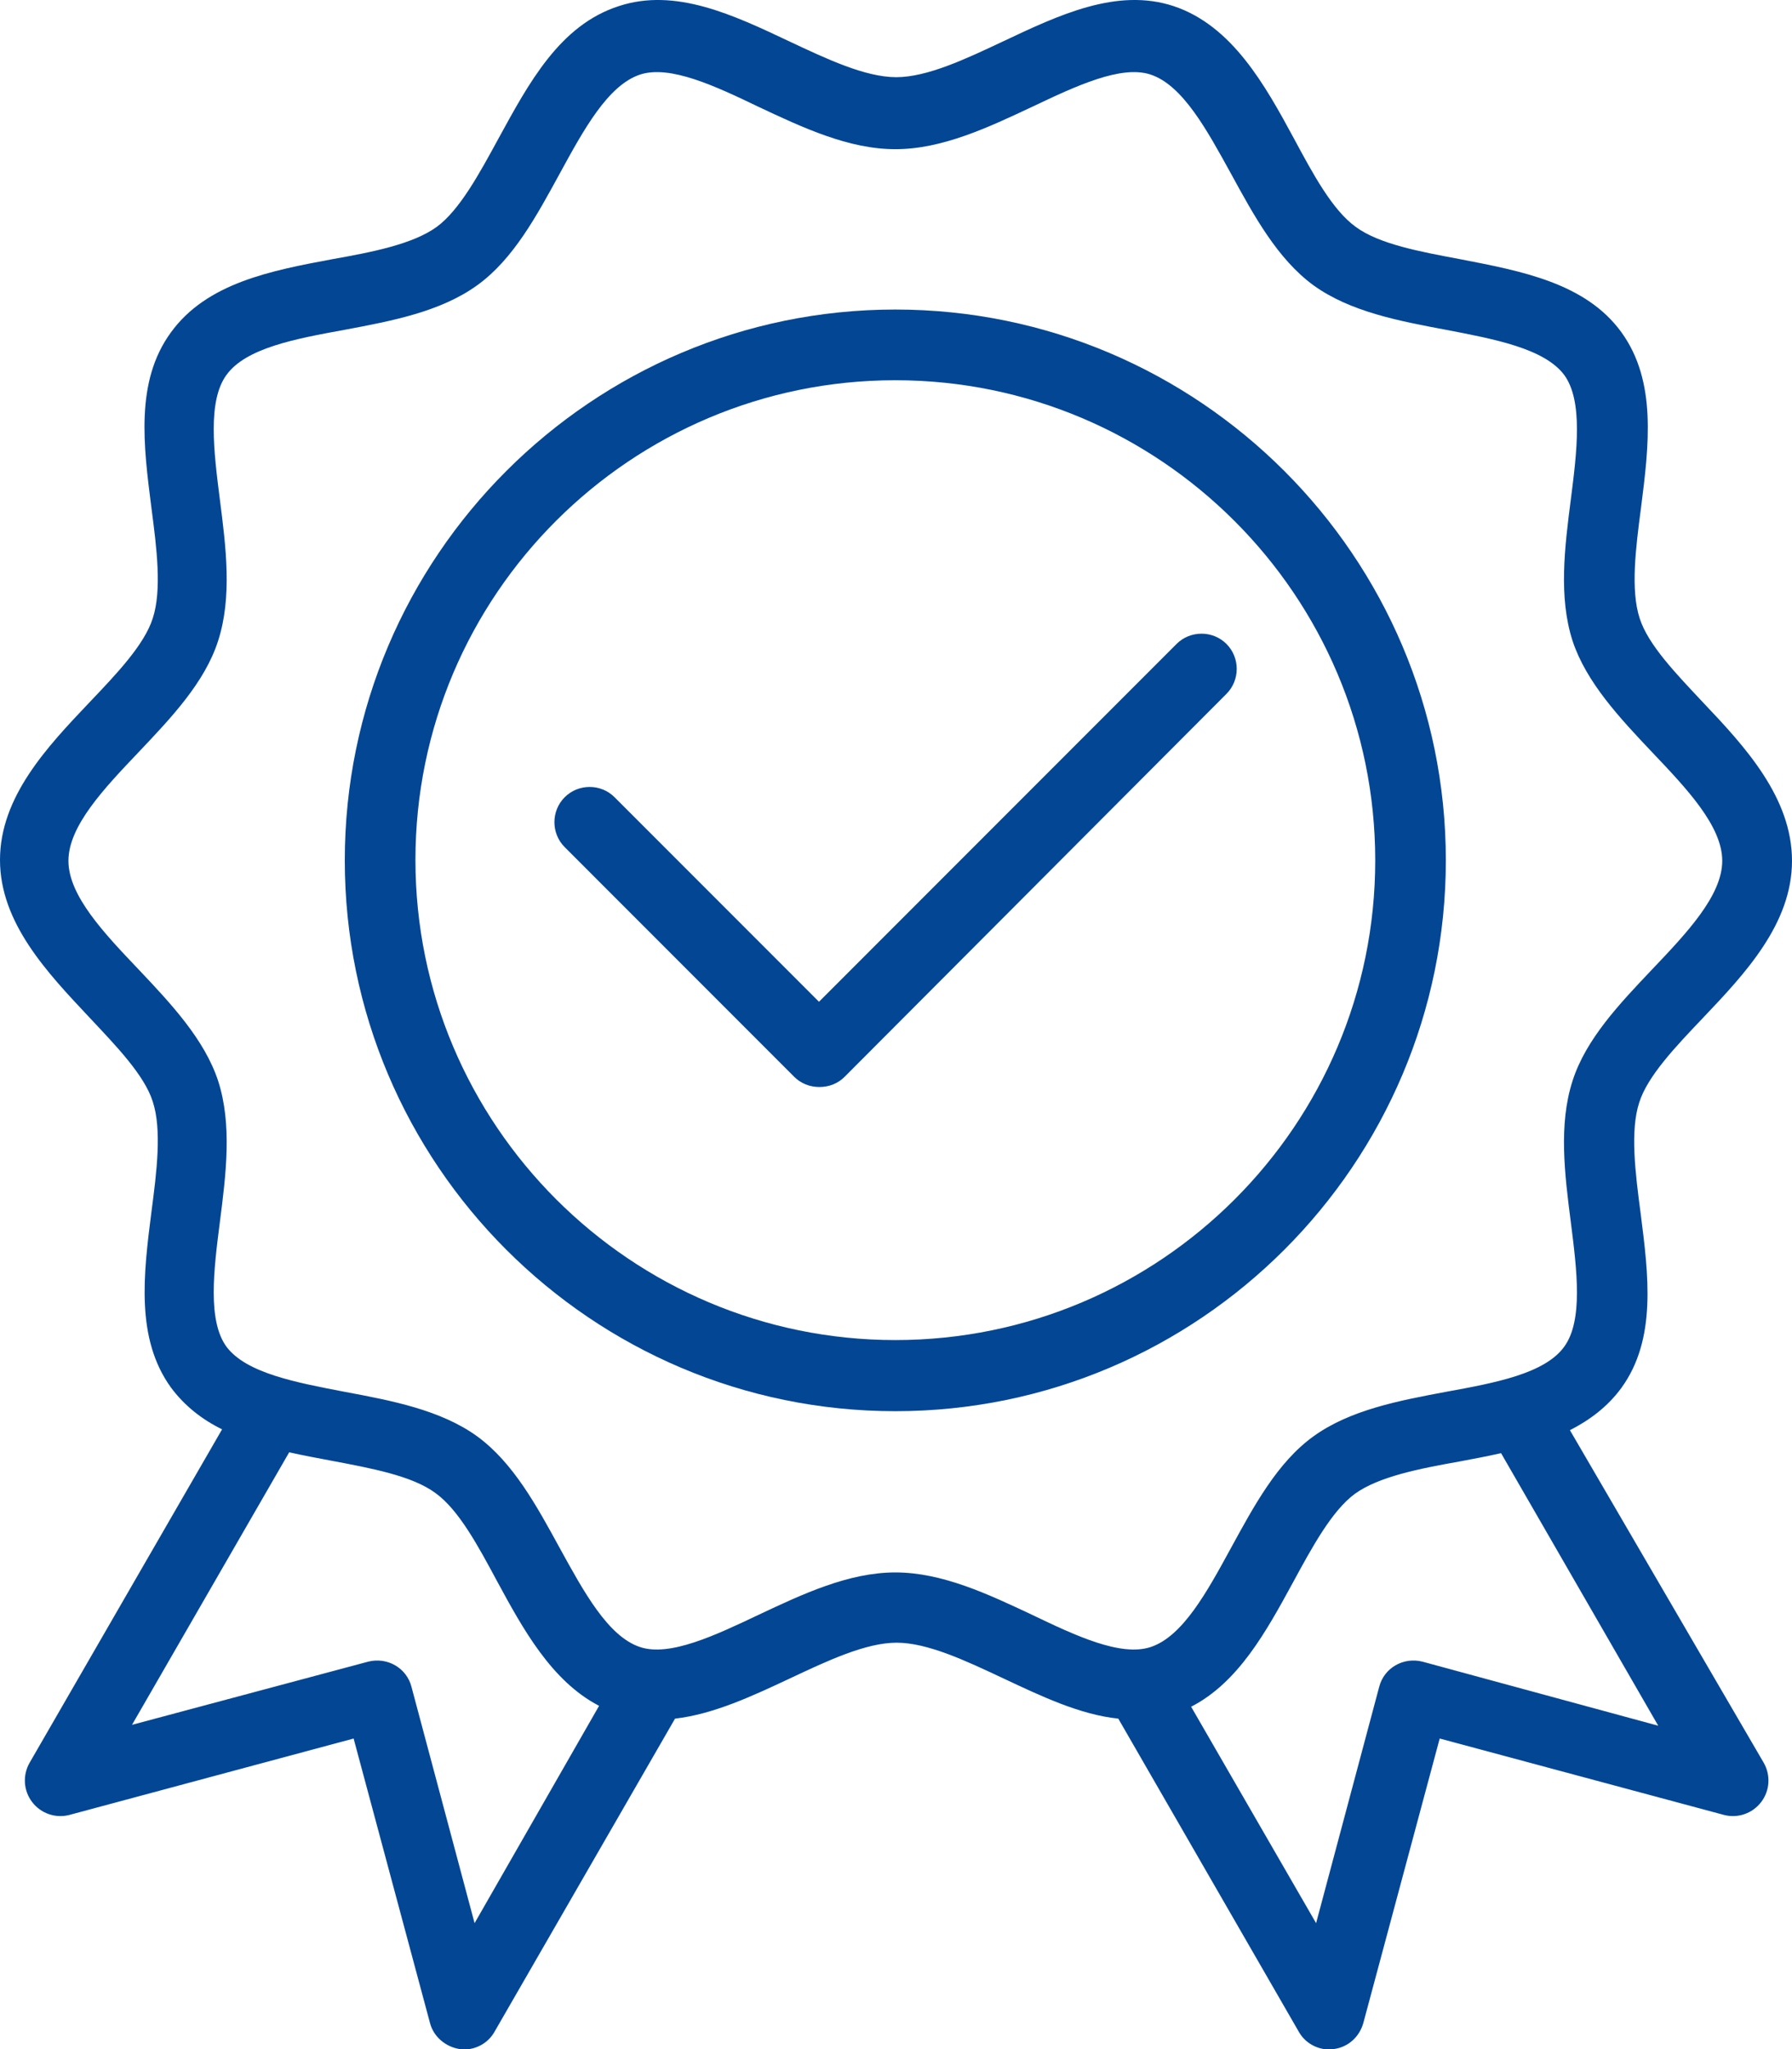
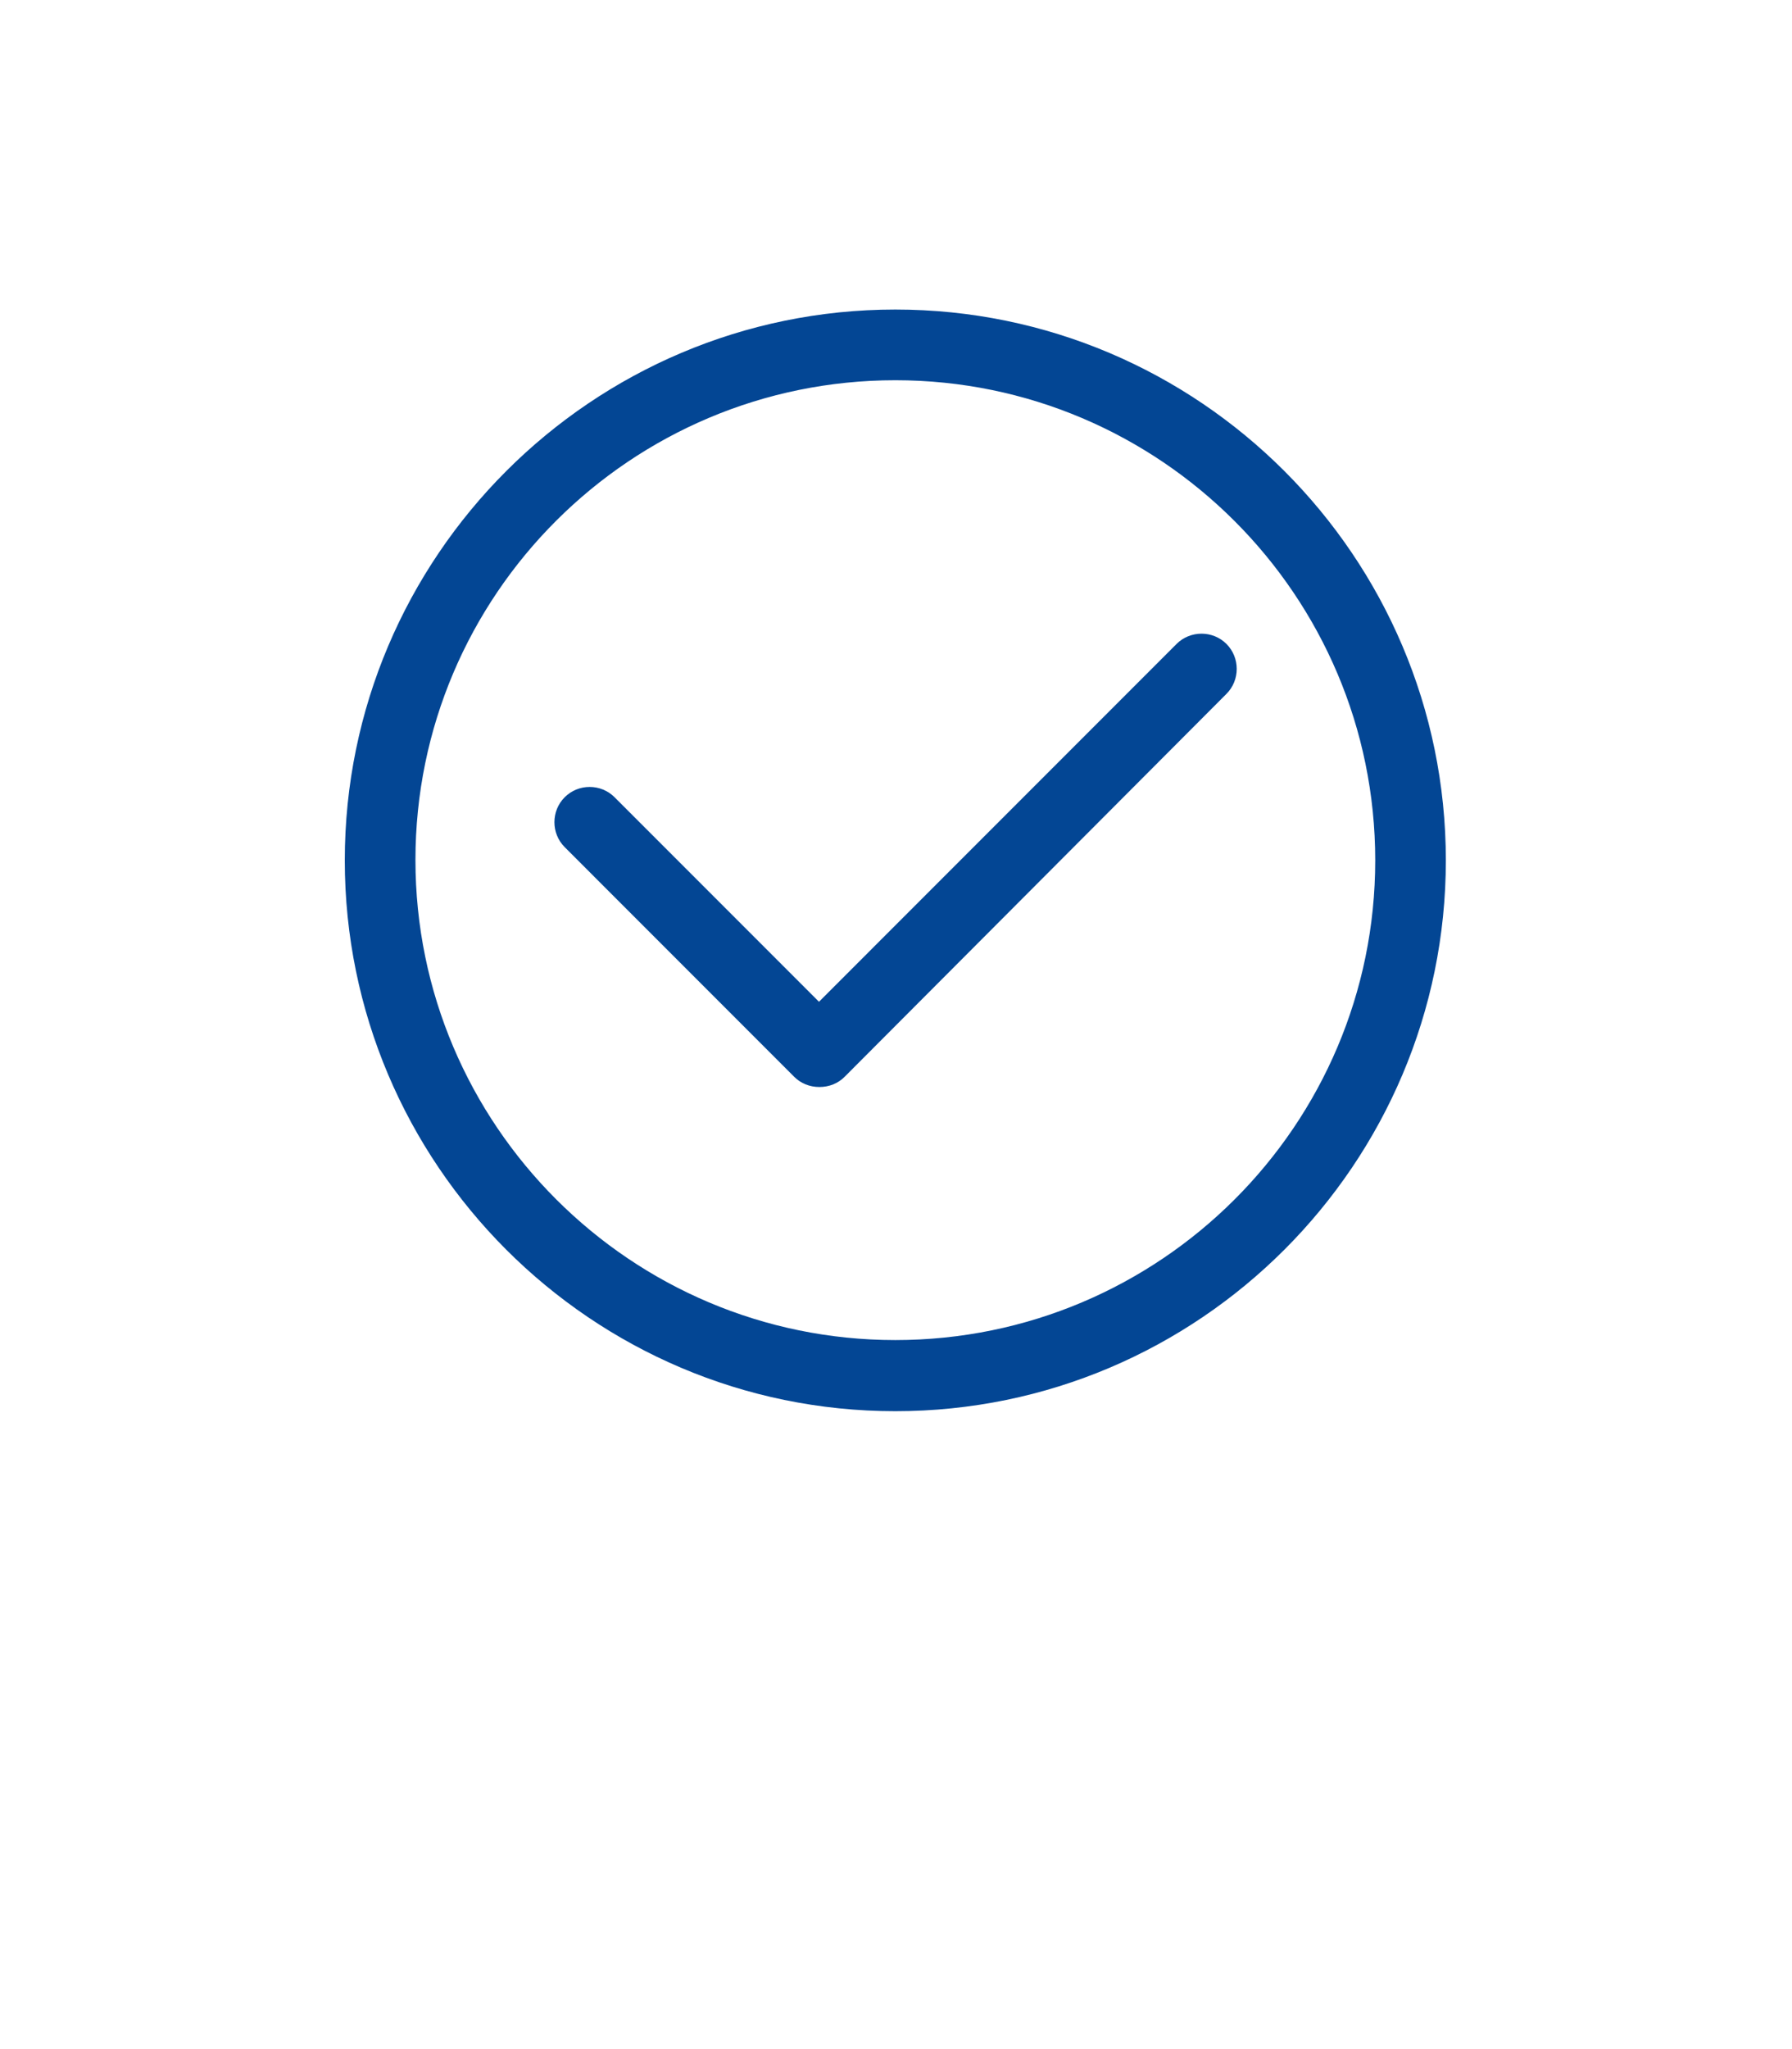
<svg xmlns="http://www.w3.org/2000/svg" width="42" height="48" viewBox="0 0 42 48" fill="none">
  <path d="M33.887 20.154C33.887 13.035 28.093 7.251 20.984 7.251C13.876 7.251 8.081 13.035 8.081 20.154C8.081 27.263 13.865 33.057 20.984 33.057C28.103 33.057 33.887 27.263 33.887 20.154ZM20.984 31.391C14.786 31.391 9.737 26.352 9.737 20.144C9.737 13.935 14.786 8.907 20.984 8.907C27.182 8.907 32.232 13.946 32.232 20.154C32.232 26.363 27.182 31.391 20.984 31.391Z" fill="#034694" />
-   <path d="M36.795 33.502C37.261 33.264 37.675 32.954 37.996 32.519C38.834 31.371 38.637 29.87 38.451 28.412C38.327 27.47 38.203 26.487 38.42 25.825C38.616 25.204 39.279 24.511 39.91 23.848C40.893 22.814 42 21.644 42 20.165C42 18.685 40.903 17.495 39.92 16.46C39.289 15.788 38.627 15.105 38.43 14.484C38.213 13.822 38.337 12.839 38.461 11.897C38.647 10.438 38.834 8.938 38.006 7.789C37.168 6.63 35.667 6.351 34.219 6.071C33.288 5.896 32.325 5.72 31.777 5.316C31.228 4.923 30.773 4.074 30.328 3.247C29.656 2.005 28.88 0.598 27.503 0.142C26.179 -0.292 24.823 0.349 23.509 0.97C22.63 1.384 21.73 1.808 21.005 1.808C20.281 1.808 19.381 1.384 18.501 0.97C17.187 0.349 15.832 -0.292 14.507 0.142C13.12 0.587 12.396 1.943 11.682 3.247C11.237 4.064 10.772 4.923 10.234 5.316C9.675 5.72 8.723 5.906 7.792 6.071C6.343 6.341 4.843 6.63 4.004 7.789C3.166 8.938 3.363 10.438 3.549 11.897C3.673 12.839 3.797 13.822 3.58 14.484C3.384 15.105 2.721 15.798 2.09 16.46C1.107 17.495 0 18.664 0 20.144C0 21.624 1.118 22.793 2.09 23.828C2.721 24.5 3.384 25.183 3.58 25.804C3.797 26.466 3.673 27.449 3.549 28.391C3.363 29.85 3.177 31.35 4.004 32.499C4.325 32.933 4.739 33.254 5.205 33.482L0.693 41.294C0.528 41.584 0.548 41.946 0.755 42.215C0.962 42.484 1.304 42.598 1.625 42.515L8.288 40.725L10.078 47.389C10.161 47.709 10.441 47.947 10.772 47.999C10.813 47.999 10.844 48.009 10.875 48.009C11.165 48.009 11.444 47.854 11.589 47.596L15.821 40.259C16.721 40.156 17.632 39.731 18.512 39.318C19.391 38.904 20.291 38.48 21.015 38.48C21.74 38.48 22.64 38.904 23.52 39.318C24.399 39.731 25.31 40.166 26.21 40.259L30.442 47.596C30.587 47.854 30.866 48.009 31.156 48.009C31.187 48.009 31.228 48.009 31.259 47.999C31.59 47.958 31.86 47.72 31.953 47.389L33.743 40.725L40.407 42.515C40.727 42.598 41.069 42.484 41.276 42.215C41.483 41.946 41.503 41.584 41.338 41.294L36.795 33.502ZM11.123 45.05L9.644 39.514C9.53 39.069 9.075 38.811 8.63 38.924L3.094 40.404L6.778 34.02C7.098 34.092 7.429 34.154 7.761 34.216C8.692 34.392 9.654 34.568 10.203 34.972C10.751 35.365 11.206 36.213 11.651 37.041C12.251 38.148 12.924 39.38 14.041 39.959L11.123 45.05ZM20.985 36.834C19.888 36.834 18.811 37.341 17.777 37.828C16.752 38.314 15.697 38.811 15.004 38.583C14.248 38.335 13.679 37.279 13.12 36.265C12.582 35.282 12.034 34.268 11.185 33.647C10.327 33.026 9.178 32.809 8.071 32.602C6.943 32.385 5.774 32.168 5.308 31.547C4.863 30.936 5.008 29.757 5.153 28.629C5.298 27.501 5.443 26.342 5.112 25.318C4.791 24.345 4.004 23.507 3.249 22.71C2.442 21.862 1.604 20.982 1.604 20.165C1.604 19.347 2.442 18.468 3.249 17.619C4.015 16.812 4.801 15.984 5.112 15.012C5.443 13.987 5.298 12.828 5.153 11.7C5.008 10.562 4.863 9.393 5.308 8.783C5.763 8.151 6.933 7.934 8.071 7.727C9.178 7.52 10.327 7.303 11.185 6.682C12.034 6.071 12.582 5.047 13.12 4.064C13.679 3.04 14.248 1.995 15.004 1.746C15.707 1.519 16.763 2.015 17.777 2.502C18.811 2.988 19.888 3.495 20.985 3.495C22.081 3.495 23.157 2.988 24.192 2.502C25.217 2.015 26.272 1.519 26.965 1.746C27.721 1.995 28.29 3.05 28.849 4.064C29.387 5.047 29.935 6.061 30.783 6.682C31.642 7.303 32.791 7.52 33.898 7.727C35.026 7.944 36.195 8.162 36.661 8.783C37.106 9.393 36.961 10.573 36.816 11.7C36.671 12.828 36.526 13.987 36.857 15.012C37.178 15.984 37.965 16.822 38.72 17.619C39.527 18.468 40.365 19.347 40.365 20.165C40.365 20.982 39.527 21.862 38.72 22.71C37.954 23.517 37.168 24.345 36.857 25.318C36.526 26.342 36.671 27.501 36.816 28.629C36.961 29.767 37.106 30.936 36.661 31.547C36.206 32.178 35.036 32.395 33.898 32.602C32.791 32.809 31.642 33.026 30.783 33.647C29.935 34.258 29.387 35.282 28.849 36.265C28.29 37.289 27.721 38.335 26.965 38.583C26.262 38.811 25.206 38.314 24.192 37.828C23.157 37.341 22.081 36.834 20.985 36.834ZM33.339 38.924C32.894 38.811 32.439 39.069 32.325 39.514L30.846 45.05L27.917 39.98C29.024 39.411 29.676 38.221 30.308 37.062C30.752 36.244 31.218 35.386 31.756 34.992C32.315 34.589 33.267 34.403 34.198 34.237C34.529 34.175 34.86 34.113 35.181 34.04L38.865 40.425L33.339 38.924Z" fill="#034694" />
  <path d="M28.745 15.084C28.425 14.764 27.897 14.764 27.576 15.084L19.195 23.466L14.404 18.675C14.083 18.354 13.556 18.354 13.235 18.675C12.914 18.996 12.914 19.523 13.235 19.844L18.615 25.225C18.771 25.38 18.977 25.463 19.205 25.463C19.433 25.463 19.64 25.38 19.795 25.225L28.745 16.254C29.066 15.933 29.066 15.405 28.745 15.084Z" fill="#034694" />
</svg>